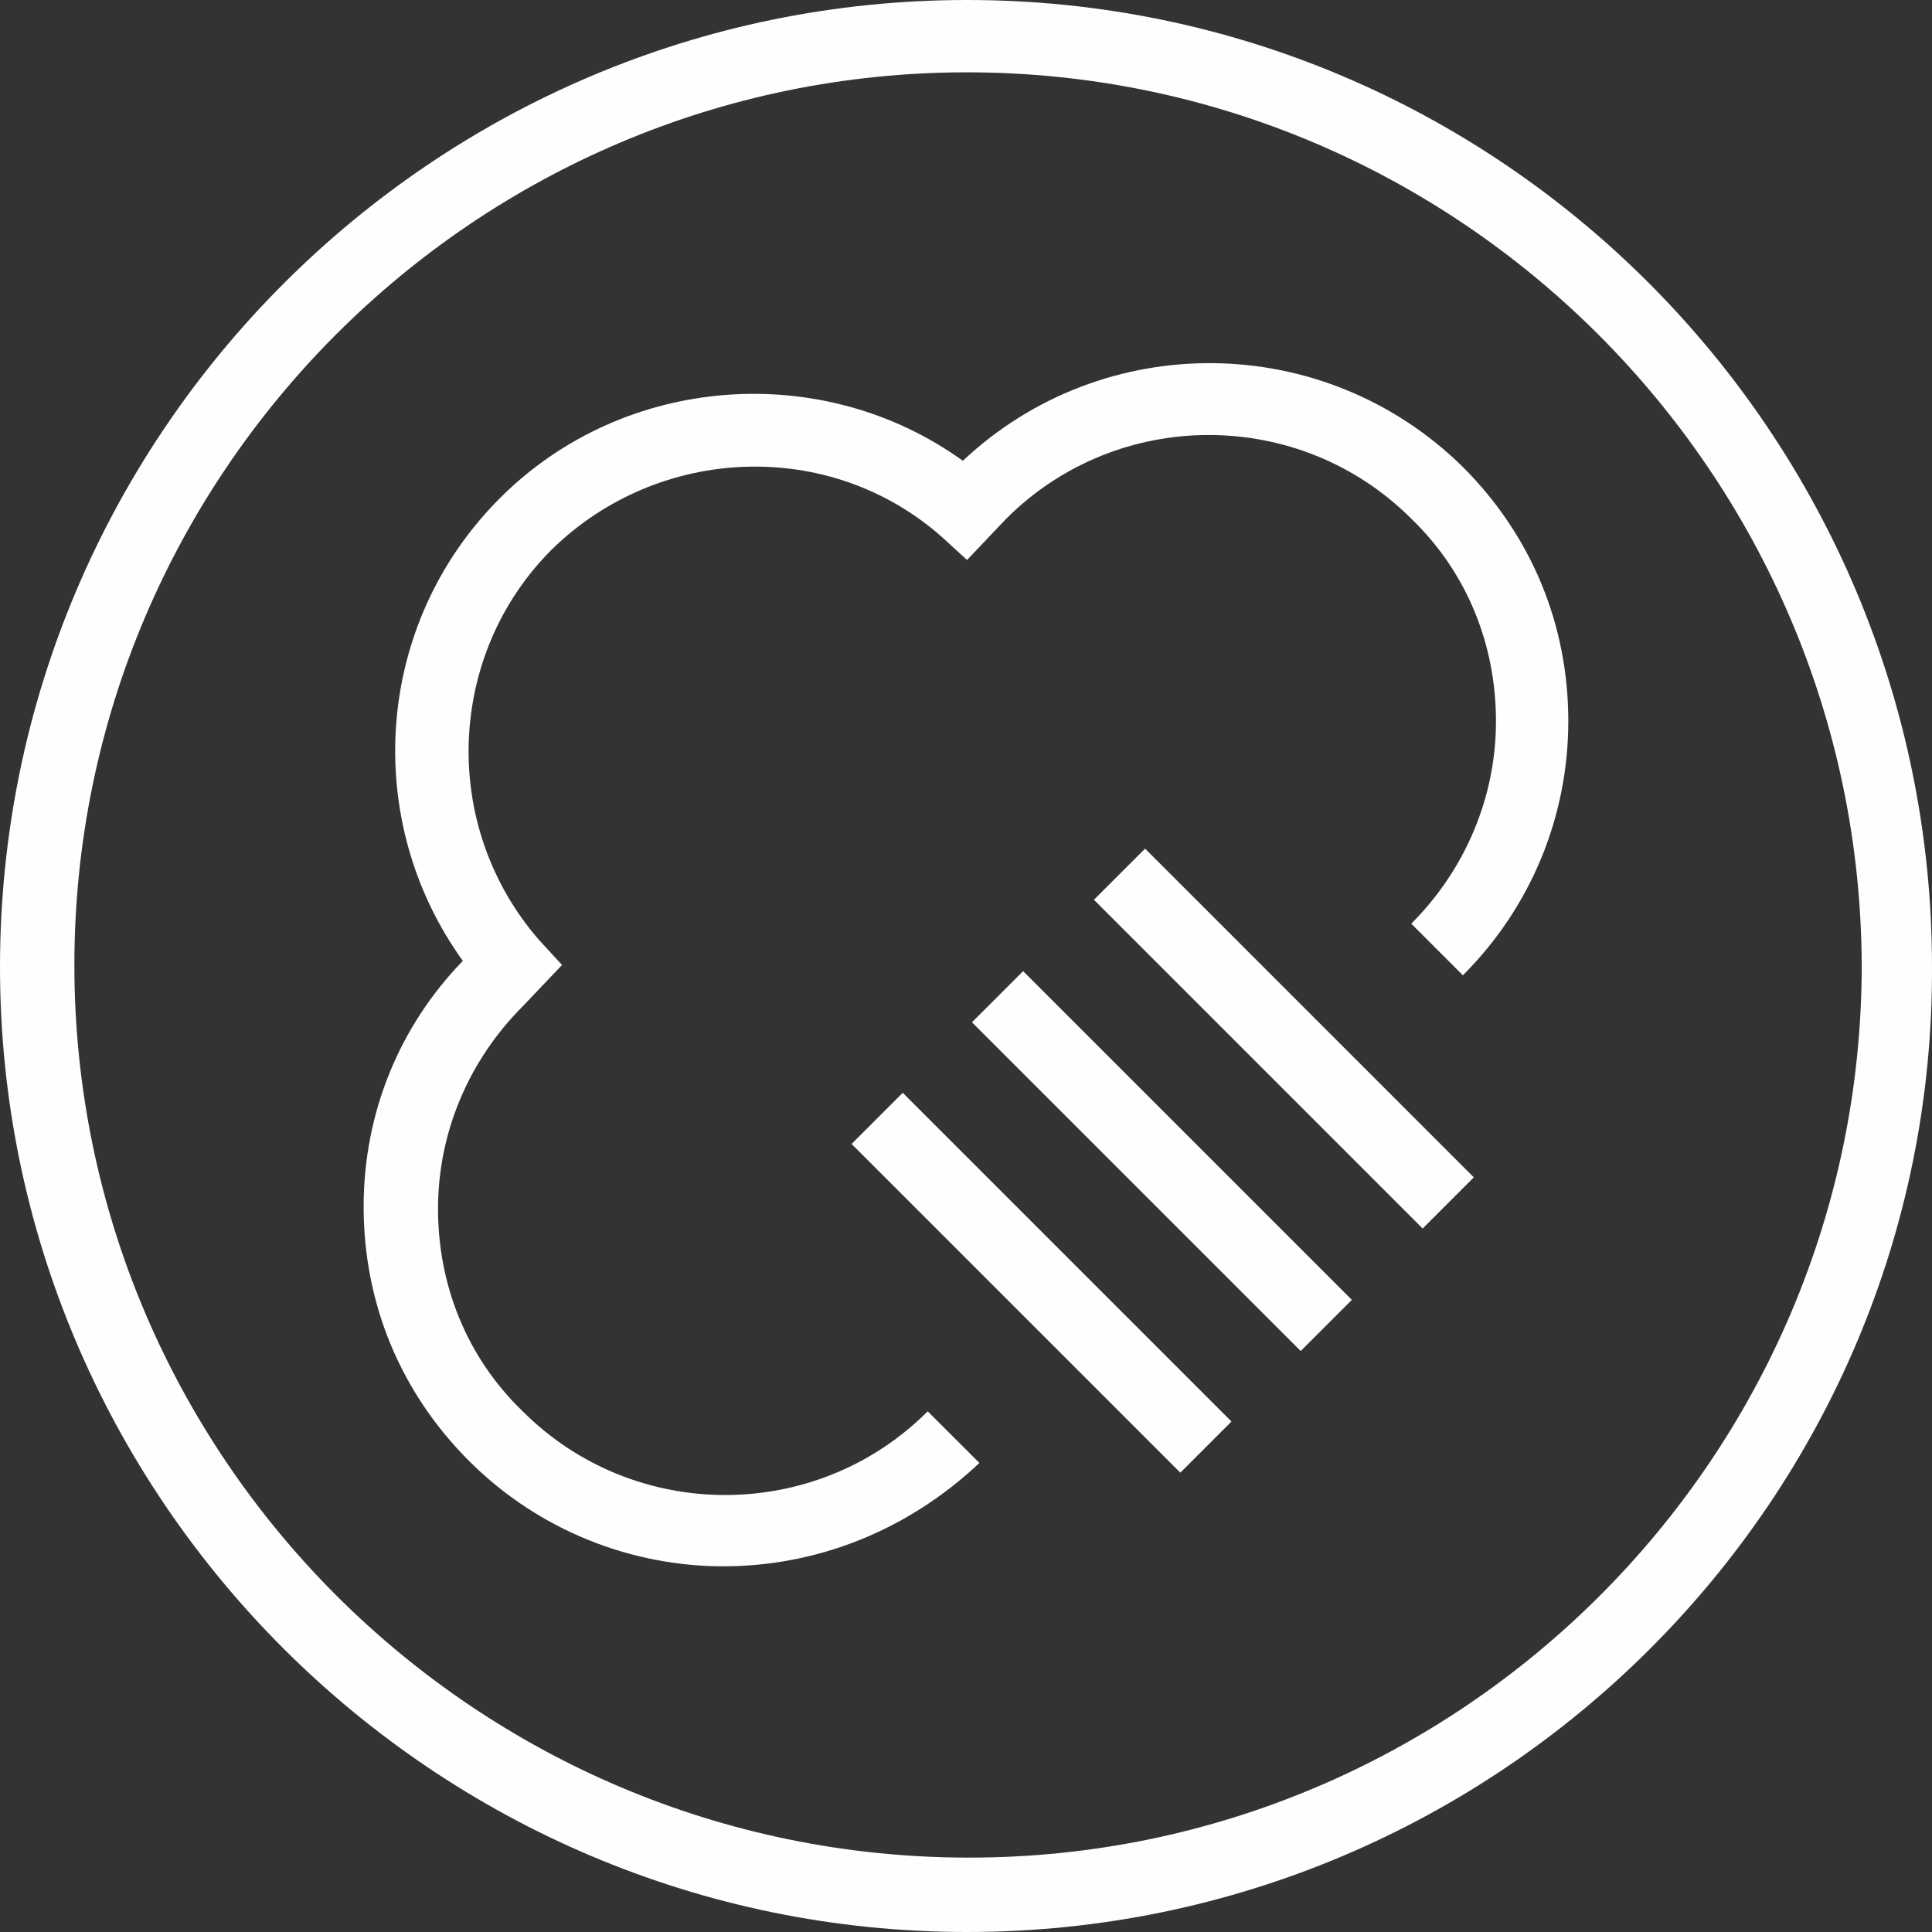
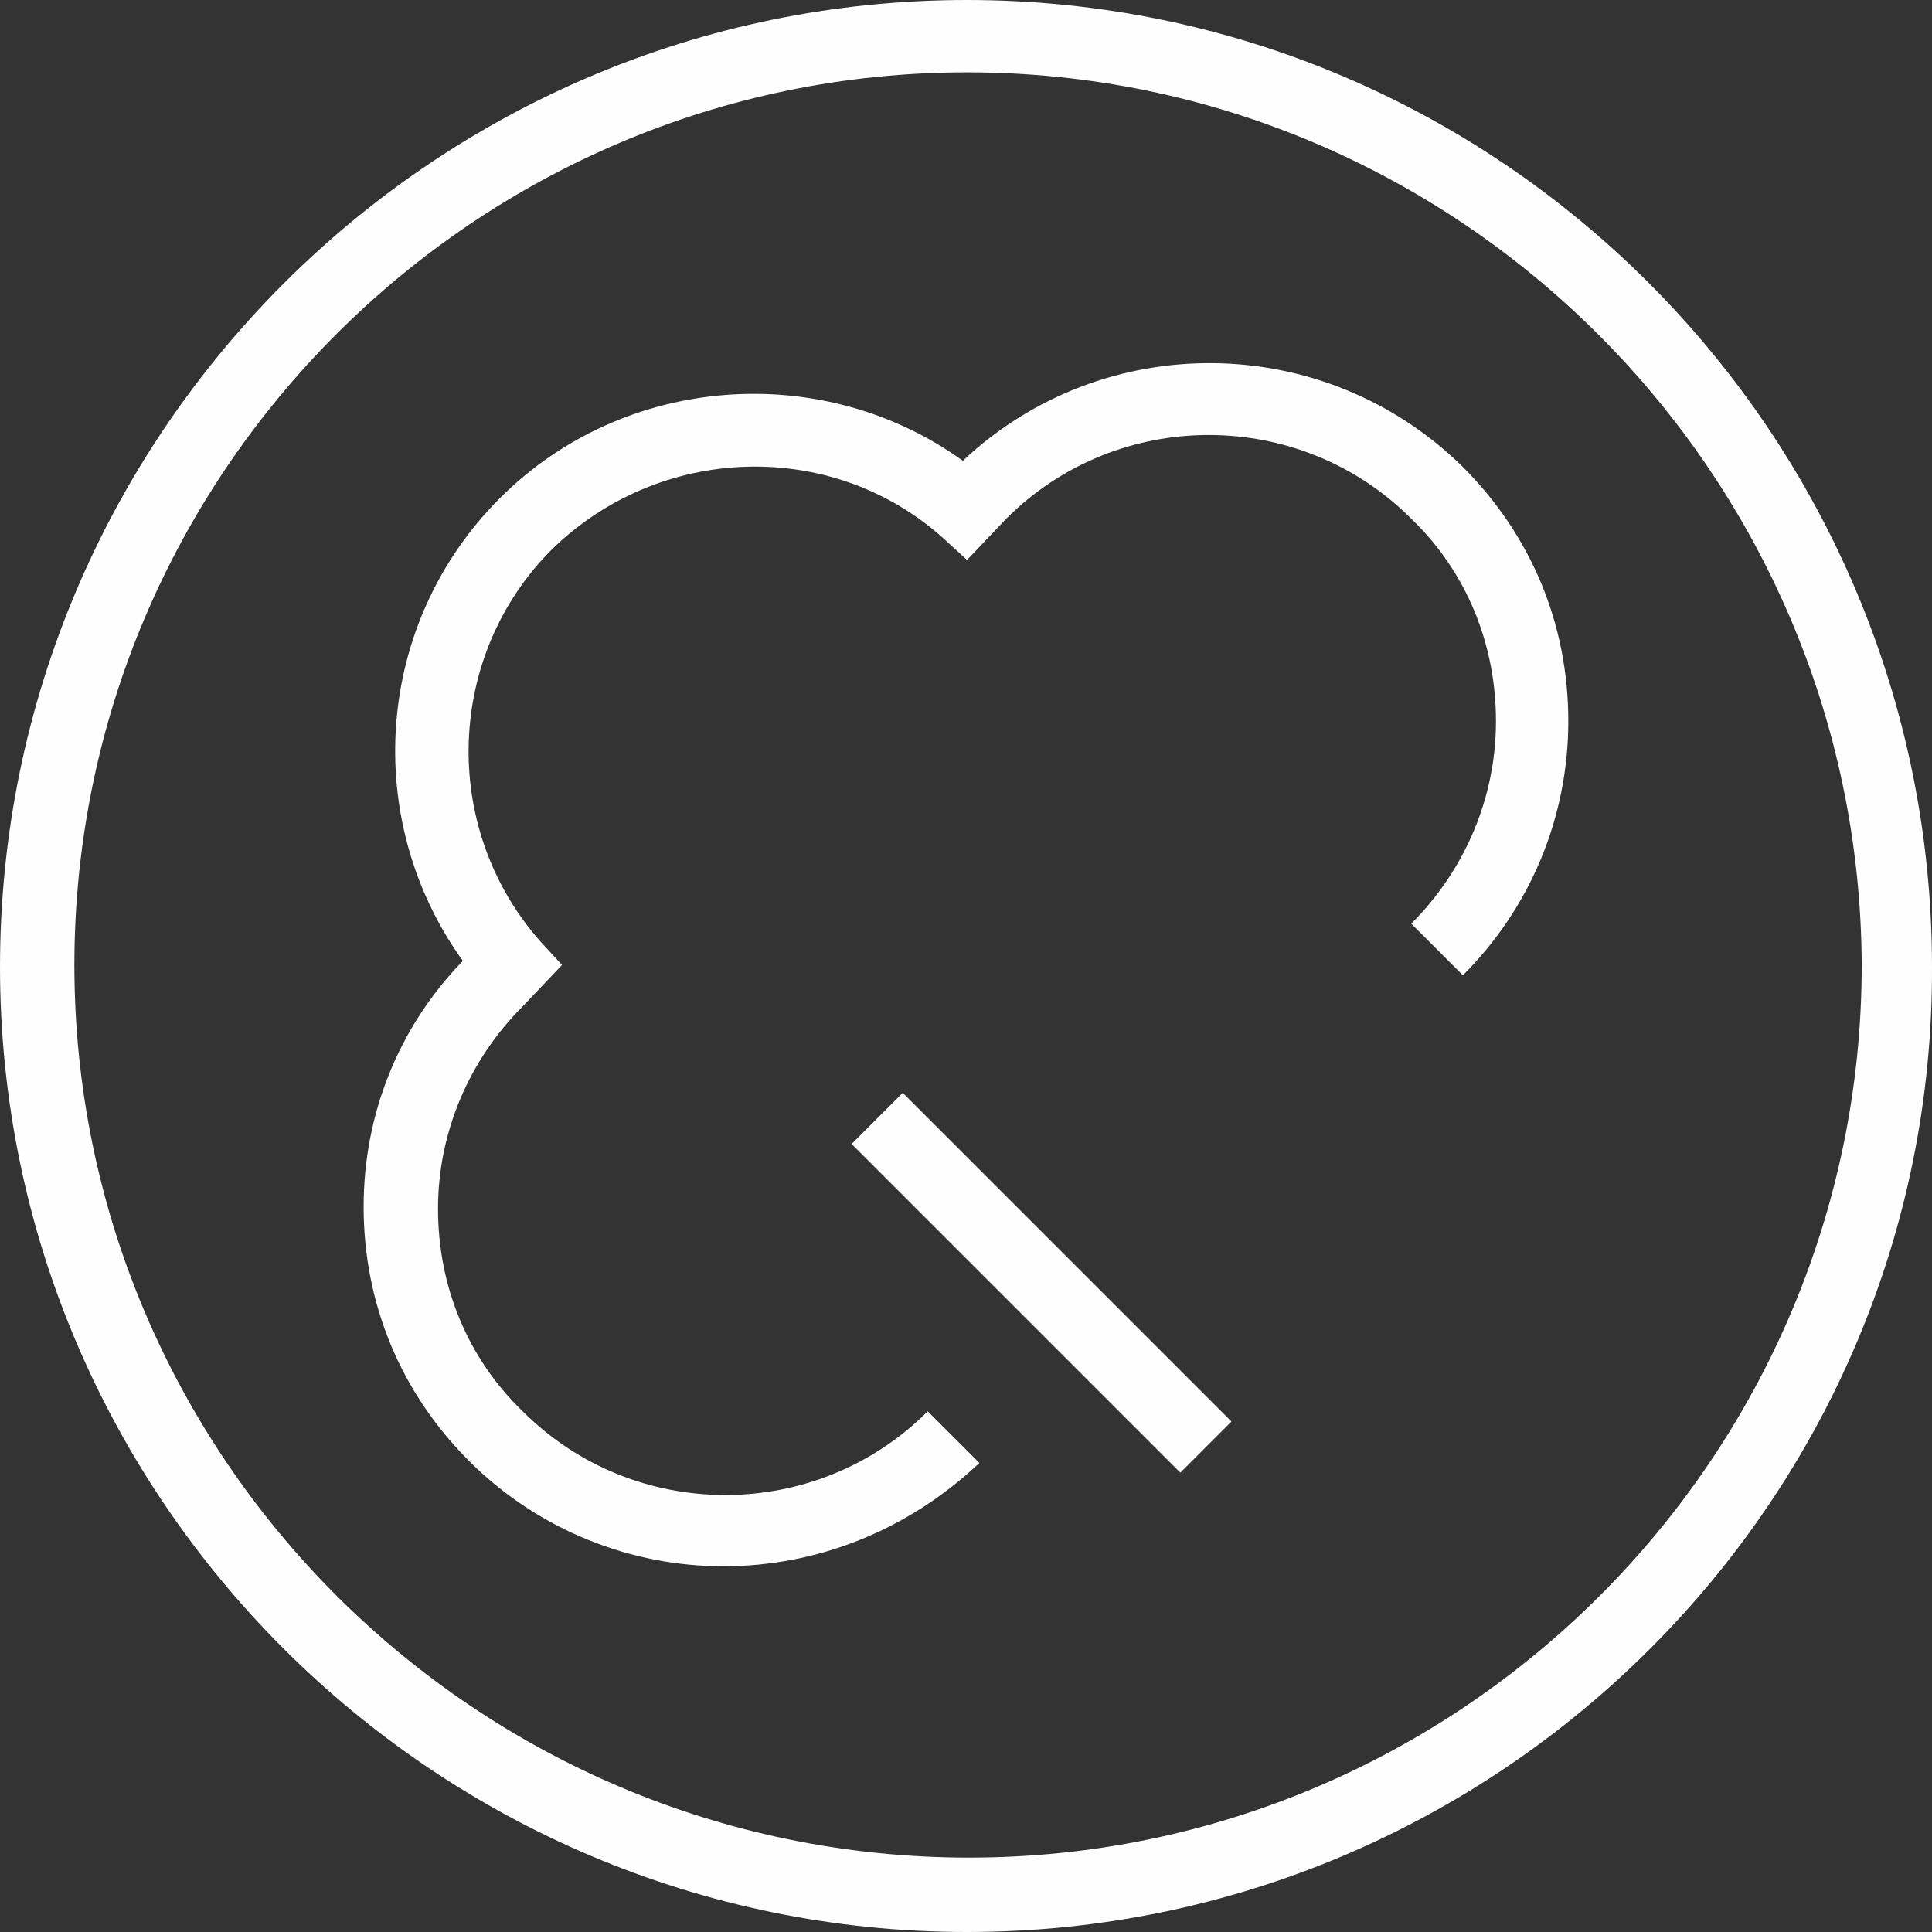
<svg xmlns="http://www.w3.org/2000/svg" width="32px" height="32px" viewBox="0 0 32 32" version="1.1">
  <rect x="0" y="0" width="32" height="32" fill="#333333" stroke="none" />
  <title>steaminstead</title>
  <g id="Symbols" stroke="none" stroke-width="1" fill="none" fill-rule="evenodd">
    <g id="TD-/-Highlights-/-two-column-/-Steam-instead" transform="translate(0, -345)" fill="#FEFEFE" fill-rule="nonzero">
      <g id="x" transform="translate(0, 345)">
        <g id="Stroke-1">
          <path d="M16.017,32 C7.187,32 0,24.813 0,16.017 C0,7.187 7.187,0 16.017,0 C24.847,0 32,7.187 32,16.017 C32.034,24.813 24.847,32 16.017,32 Z M16.017,1.198 C7.872,1.198 1.232,7.837 1.232,15.983 C1.232,24.128 7.872,30.768 16.051,30.768 C24.197,30.768 30.836,24.128 30.836,15.983 C30.802,7.837 24.162,1.198 16.017,1.198 Z" id="Shape" />
        </g>
        <g id="Stroke-3" transform="translate(6.023, 6.015)">
          <path d="M5.955,19.928 C4.449,19.928 2.909,19.346 1.745,18.182 C0.616,17.053 -6.07946395e-16,15.581 -6.07946395e-16,13.972 C-6.07946395e-16,12.432 0.582,10.995 1.643,9.9 C-0.034,7.573 0.171,4.321 2.259,2.234 C4.312,0.18 7.598,-0.059 9.925,1.617 C12.252,-0.573 15.914,-0.539 18.207,1.72 C19.337,2.85 19.953,4.321 19.953,5.93 C19.953,7.504 19.337,9.01 18.207,10.139 L17.352,9.284 C18.242,8.394 18.755,7.196 18.755,5.93 C18.755,4.663 18.276,3.466 17.352,2.576 C15.504,0.728 12.492,0.728 10.644,2.576 L9.994,3.26 L9.583,2.884 C7.735,1.241 4.894,1.344 3.114,3.089 C1.369,4.835 1.266,7.675 2.909,9.558 L3.286,9.968 L2.635,10.653 C1.745,11.543 1.232,12.74 1.232,14.007 C1.232,15.273 1.711,16.471 2.635,17.361 C4.483,19.209 7.495,19.209 9.343,17.361 L10.199,18.216 C9.001,19.346 7.495,19.928 5.955,19.928 Z" id="Path" />
        </g>
        <g id="Stroke-5" transform="translate(14.105, 18.1)">
          <polygon id="Rectangle" transform="translate(3.146, 3.146) rotate(-45) translate(-3.146, -3.146) " points="2.547 -0.704 3.745 -0.704 3.745 6.996 2.547 6.996" />
        </g>
        <g id="Stroke-7" transform="translate(16.099, 16.085)">
-           <polygon id="Rectangle" transform="translate(3.146, 3.146) rotate(-45) translate(-3.146, -3.146) " points="2.547 -0.704 3.745 -0.704 3.745 6.996 2.547 6.996" />
-         </g>
+           </g>
        <g id="Stroke-9" transform="translate(18.119, 14.056)">
-           <polygon id="Rectangle" transform="translate(3.146, 3.146) rotate(-45) translate(-3.146, -3.146) " points="2.547 -0.704 3.745 -0.704 3.745 6.996 2.547 6.996" />
-         </g>
+           </g>
      </g>
    </g>
  </g>
</svg>